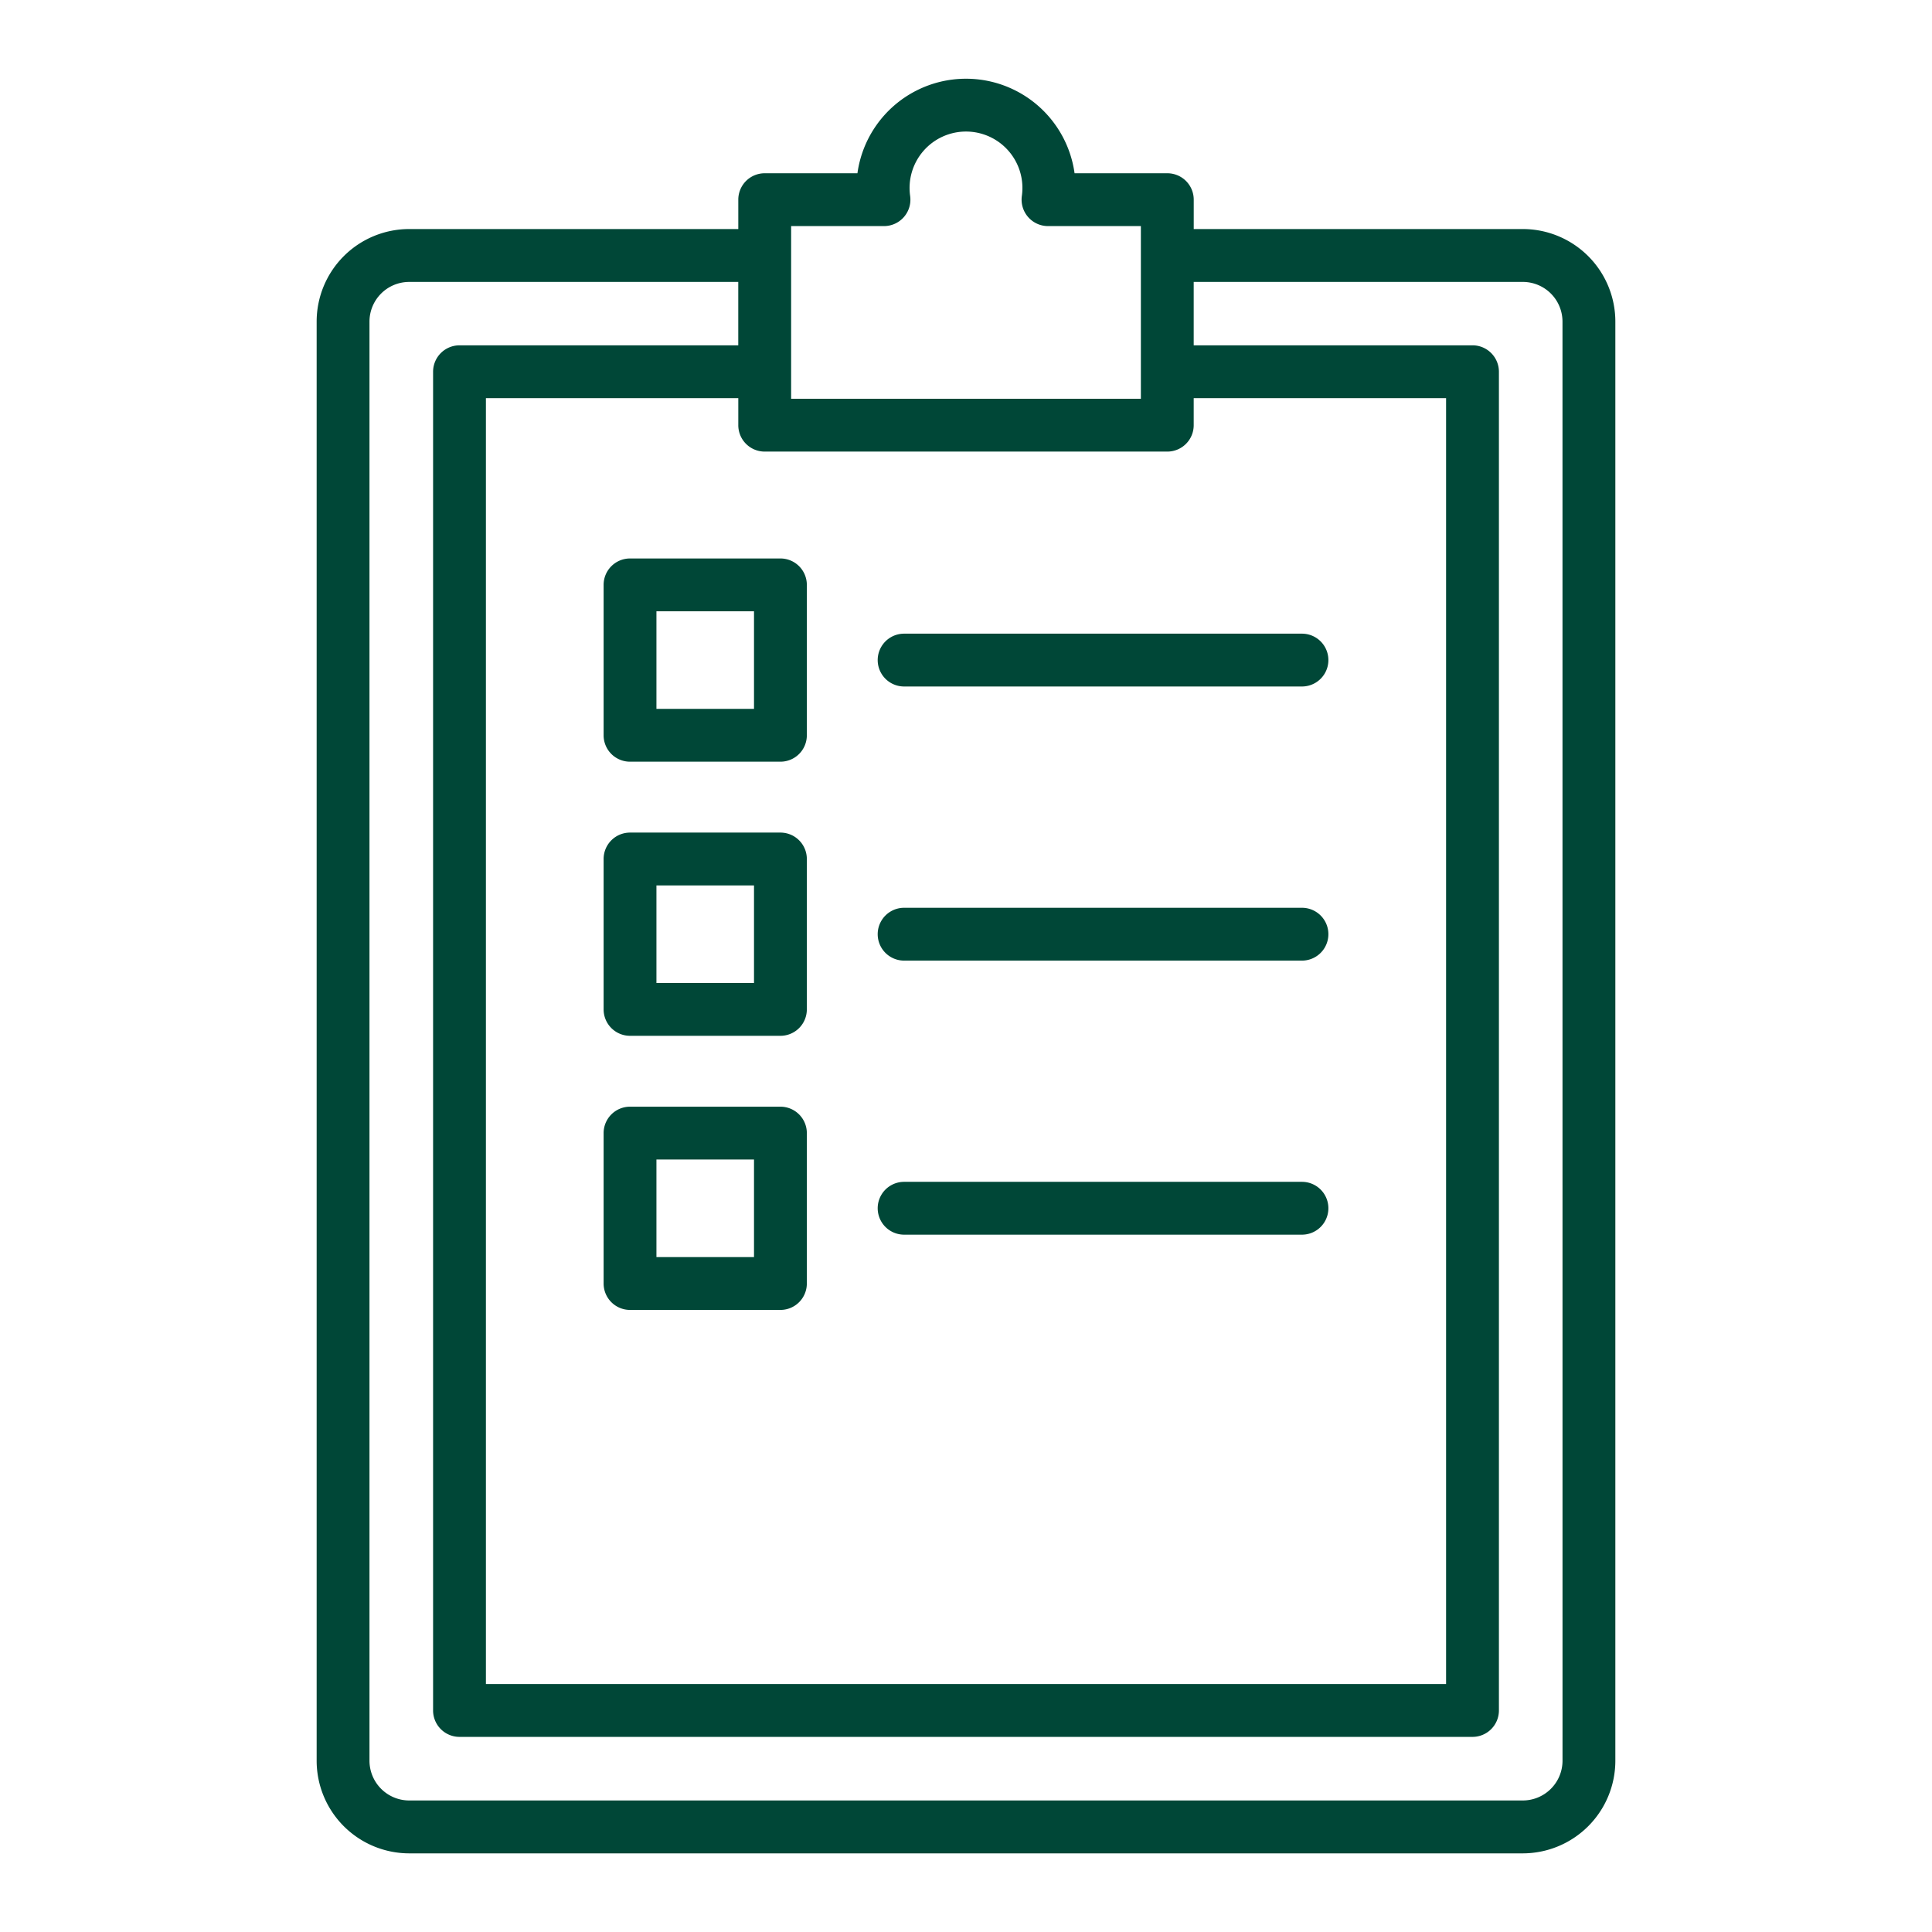
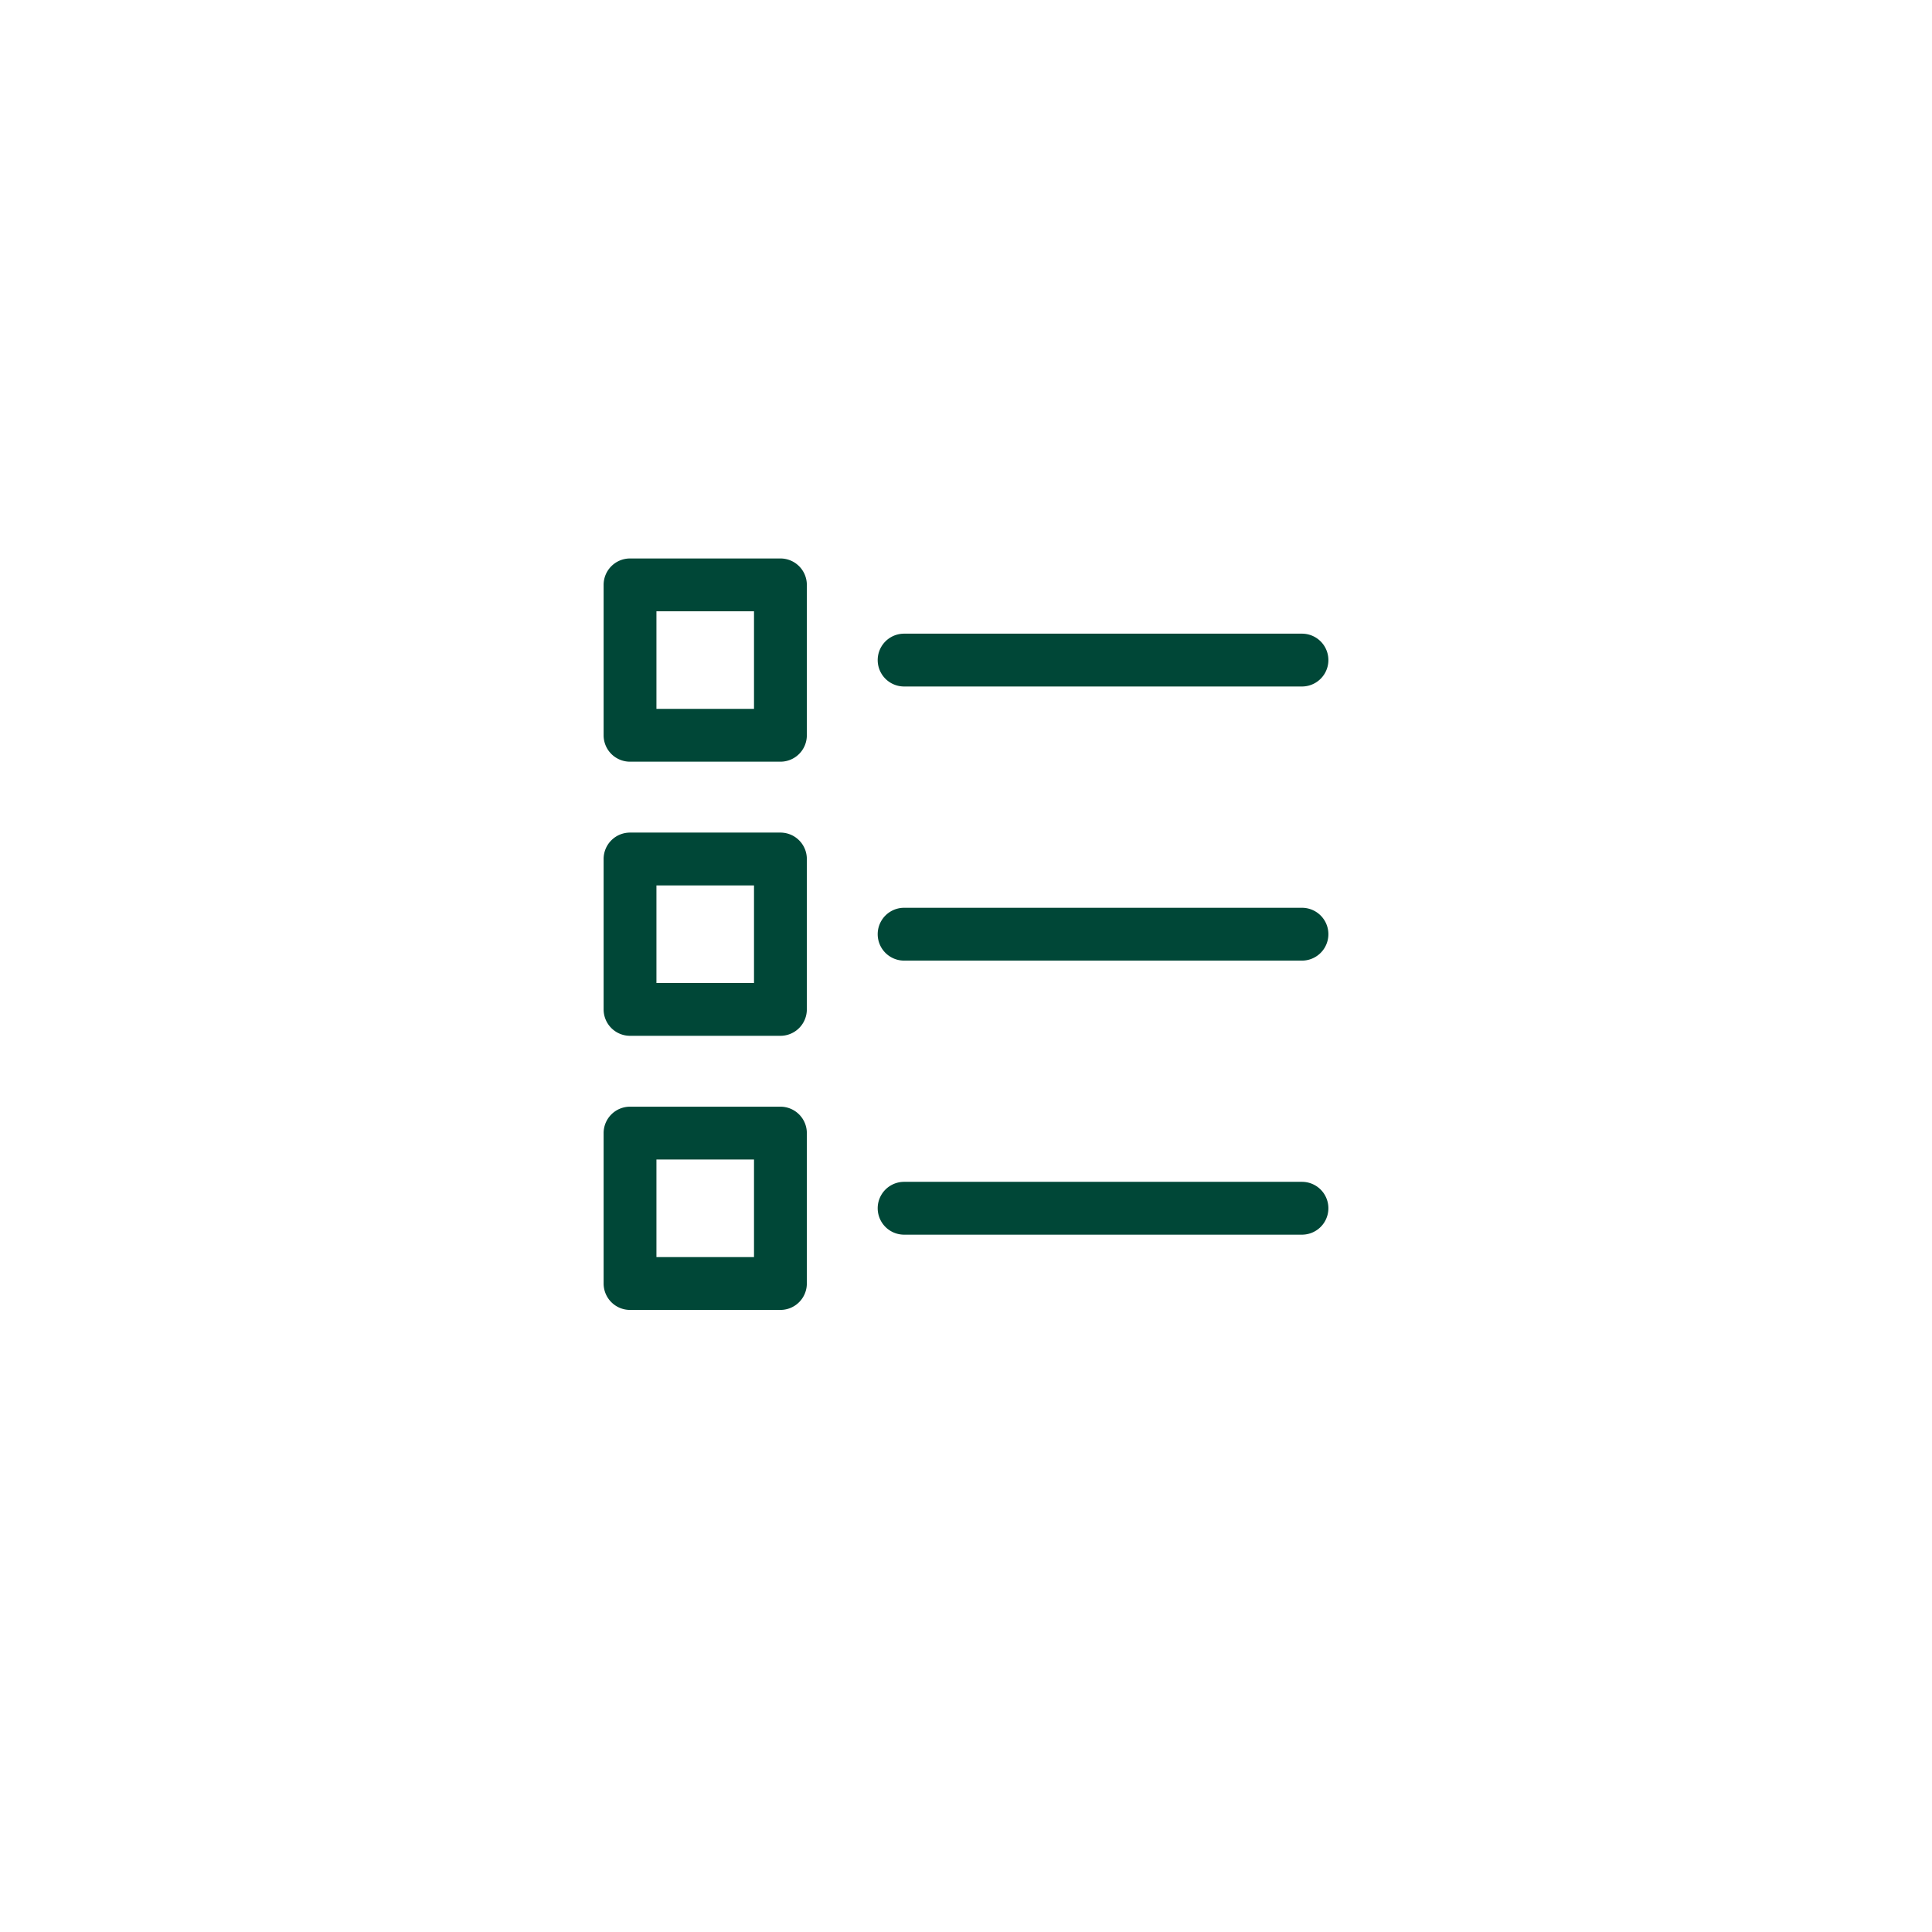
<svg xmlns="http://www.w3.org/2000/svg" width="512" height="512" viewBox="0 0 128 128">
  <g fill="#004737">
-     <path d="M100.888 15.175h-21.8v-1.946a1.749 1.749 0 0 0-1.75-1.75h-6.145a7.262 7.262 0 0 0-14.386 0h-6.143a1.749 1.749 0 0 0-1.75 1.75v1.946h-21.8a6.134 6.134 0 0 0-6.135 6.125v95.357a6.14 6.14 0 0 0 6.133 6.133h73.776a6.14 6.14 0 0 0 6.133-6.133V21.3a6.134 6.134 0 0 0-6.133-6.125zM50.664 29.919h26.672a1.749 1.749 0 0 0 1.75-1.75v-1.791h16.721v85.194H32.193V26.378h16.721v1.791a1.749 1.749 0 0 0 1.75 1.75zm1.75-14.94h6.152a1.751 1.751 0 0 0 1.734-1.994 3.738 3.738 0 1 1 7.4 0 1.752 1.752 0 0 0 1.734 1.994h6.152v11.44H52.414zm51.107 101.674a2.636 2.636 0 0 1-2.633 2.633H27.112a2.636 2.636 0 0 1-2.633-2.633V21.3a2.63 2.63 0 0 1 2.633-2.621h21.8v4.2H30.443a1.751 1.751 0 0 0-1.75 1.75v88.694a1.751 1.751 0 0 0 1.75 1.75h67.114a1.751 1.751 0 0 0 1.75-1.75V24.628a1.751 1.751 0 0 0-1.75-1.75H79.086v-4.2h21.8a2.63 2.63 0 0 1 2.633 2.621z" data-original="#000000" />
    <path d="M39.991 38.75v9.964a1.749 1.749 0 0 0 1.75 1.75h9.964a1.749 1.749 0 0 0 1.75-1.75V38.75a1.75 1.75 0 0 0-1.75-1.75h-9.964a1.75 1.75 0 0 0-1.75 1.75zm3.5 1.75h6.464v6.464h-6.464zM59.9 45.482h26.359a1.75 1.75 0 0 0 0-3.5H59.9a1.75 1.75 0 0 0 0 3.5zm-8.195 9.679h-9.964a1.749 1.749 0 0 0-1.75 1.75v9.964a1.75 1.75 0 0 0 1.75 1.75h9.964a1.75 1.75 0 0 0 1.75-1.75v-9.964a1.749 1.749 0 0 0-1.75-1.75zm-1.75 9.964h-6.464v-6.464h6.464zm9.945-1.482h26.359a1.75 1.75 0 0 0 0-3.5H59.9a1.75 1.75 0 0 0 0 3.5zm-8.195 9.678h-9.964a1.75 1.75 0 0 0-1.75 1.75v9.965a1.75 1.75 0 0 0 1.75 1.75h9.964a1.75 1.75 0 0 0 1.75-1.75v-9.965a1.75 1.75 0 0 0-1.75-1.75zm-1.75 9.965h-6.464v-6.465h6.464zM59.9 81.8h26.359a1.75 1.75 0 0 0 0-3.5H59.9a1.75 1.75 0 0 0 0 3.5z" data-original="#000000" />
  </g>
</svg>